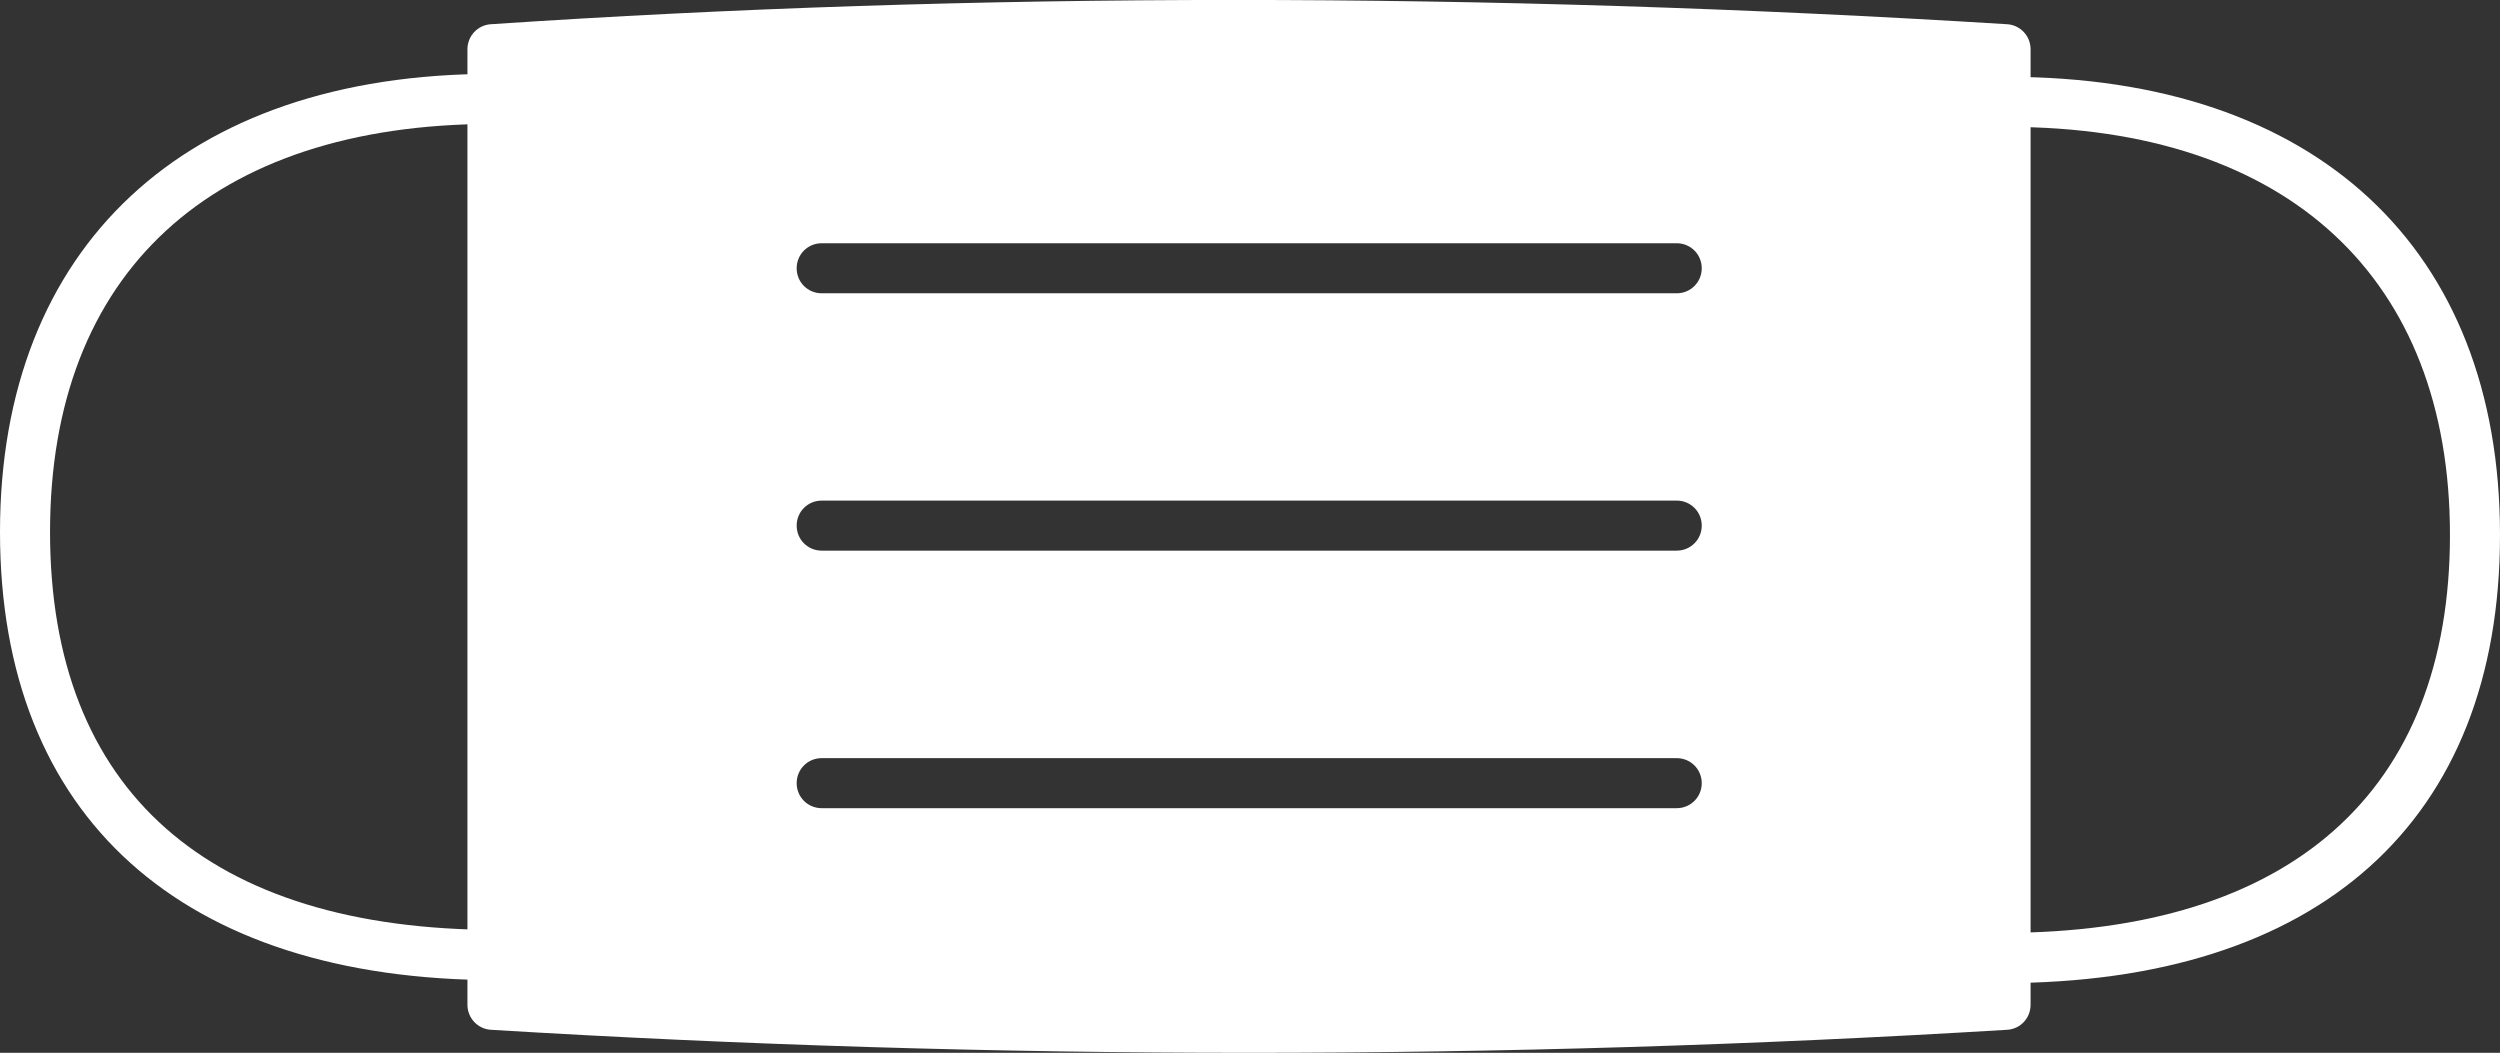
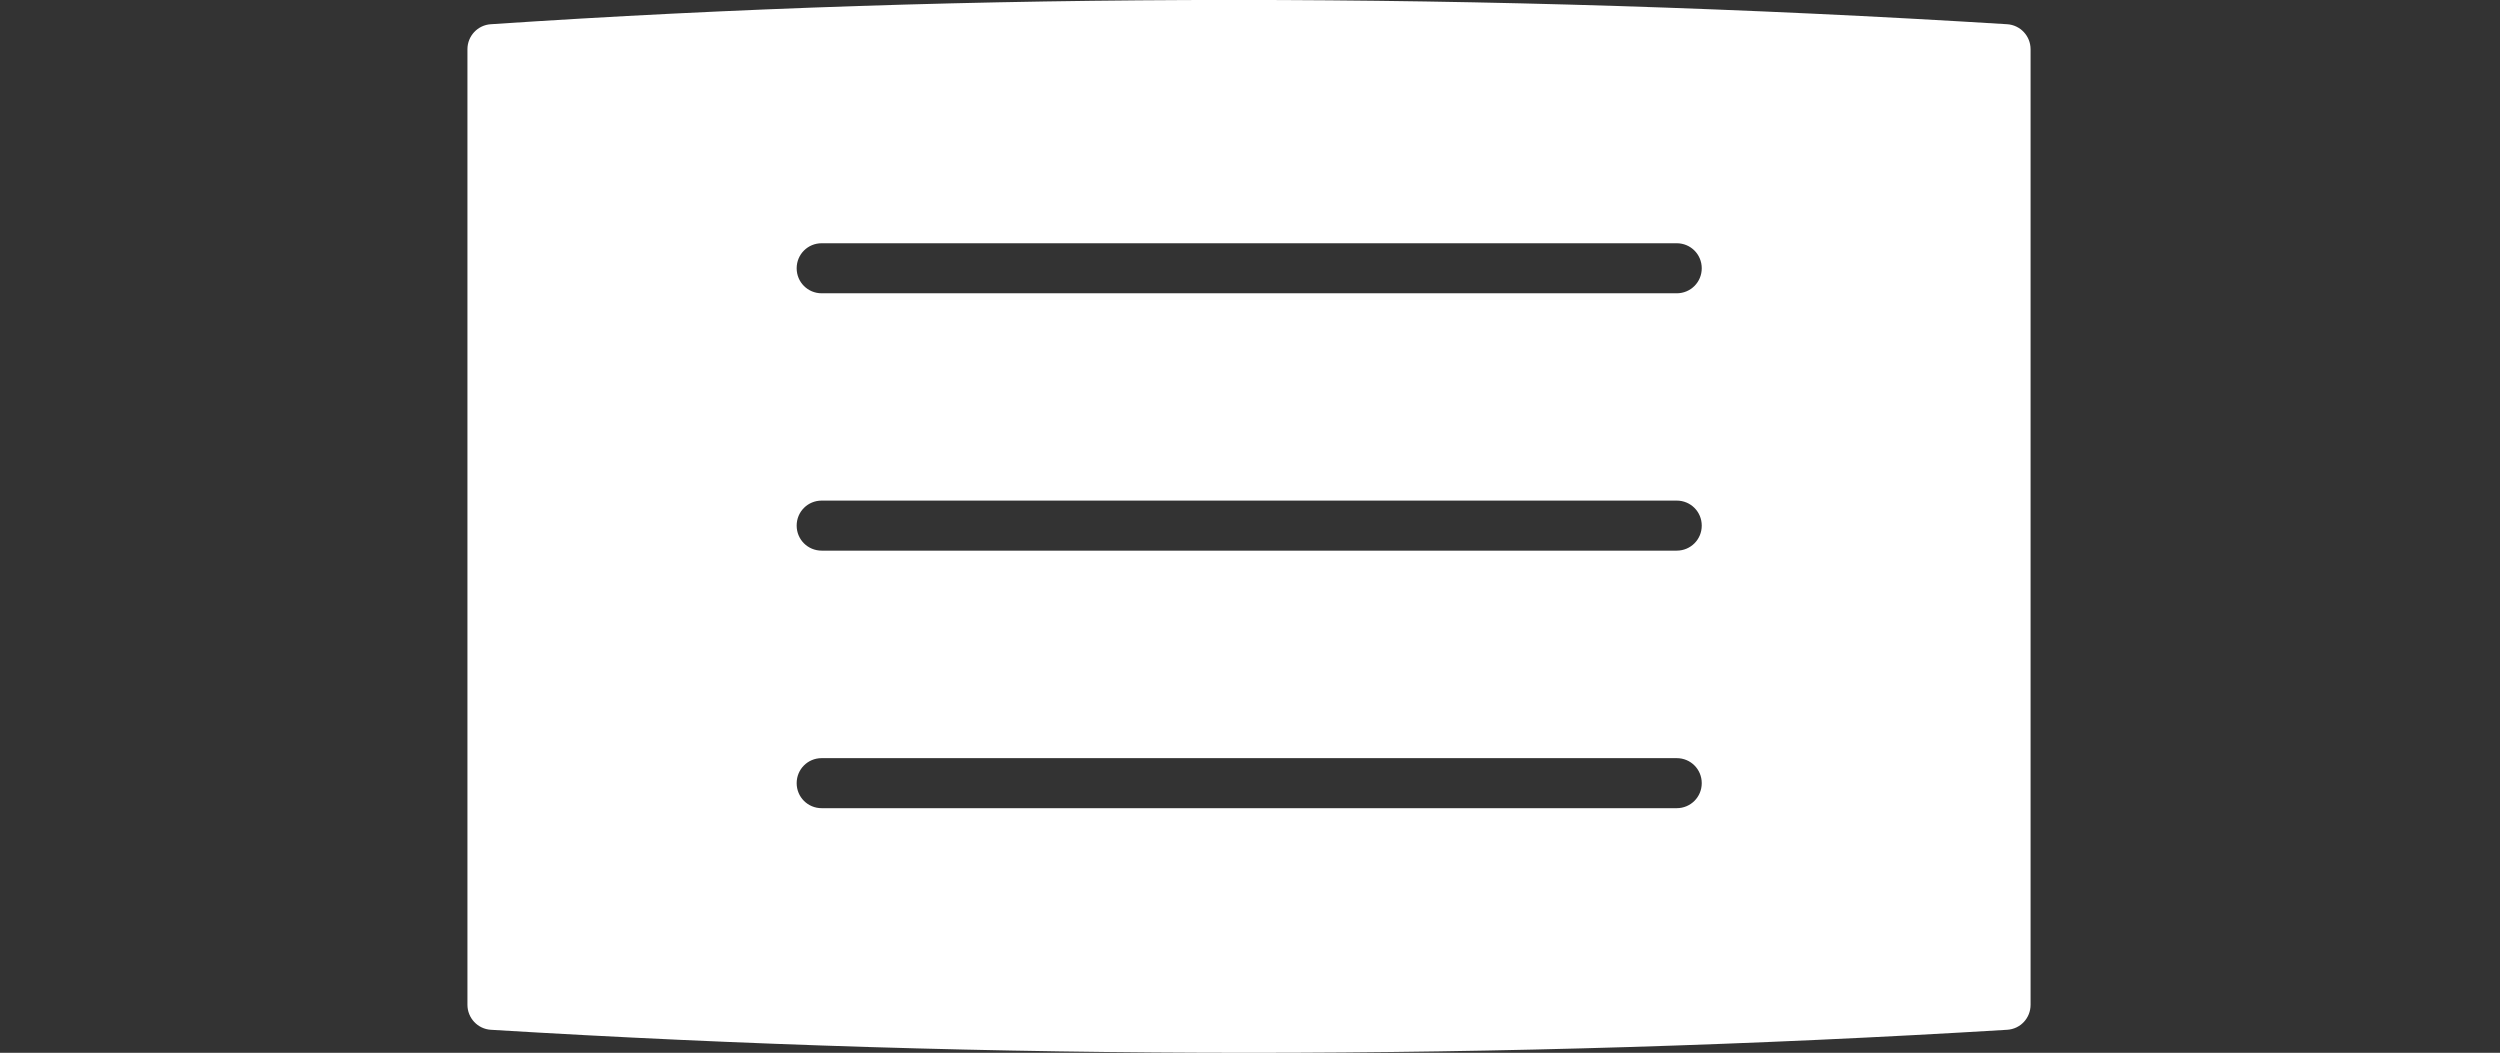
<svg xmlns="http://www.w3.org/2000/svg" id="LINE" version="1.1" viewBox="0 0 125.9 53.02">
  <rect x="0" y="0" width="125.9" height="53.02" fill="#333333" stroke="none" />
  <defs>
    <style>
      .st0 {
        fill: #fff;
      }
    </style>
  </defs>
-   <path class="st0" d="M100.83,49.5c-.7,0-1.26-.56-1.26-1.26s.56-1.26,1.26-1.26c14.54,0,22.55-7.12,22.55-20.04s-8.13-20.55-22.3-20.55c-.7,0-1.26-.56-1.26-1.26s.56-1.26,1.26-1.26c15.54,0,24.82,8.62,24.82,23.07s-9.14,22.57-25.07,22.57Z" />
-   <path class="st0" d="M25.07,49.36C9.14,49.36,0,41.13,0,26.79S9.28,3.72,24.82,3.72c.7,0,1.26.56,1.26,1.26s-.56,1.26-1.26,1.26C10.65,6.25,2.52,13.73,2.52,26.79s8.01,20.04,22.55,20.04c.7,0,1.26.56,1.26,1.26s-.56,1.26-1.26,1.26Z" />
  <path class="st0" d="M101.08,1.22c-26.35-1.63-52.04-1.63-76.36,0-.66.04-1.18.59-1.18,1.26v48.12c0,.67.52,1.22,1.18,1.26,12.66.77,25.41,1.16,38.17,1.16s25.51-.39,38.19-1.16c.67-.04,1.18-.59,1.18-1.26V2.48c0-.67-.52-1.22-1.18-1.26ZM84.44,40.7h-43.06c-.7,0-1.26-.56-1.26-1.26s.56-1.26,1.26-1.26h43.06c.7,0,1.26.56,1.26,1.26s-.56,1.26-1.26,1.26ZM84.44,27.73h-43.06c-.7,0-1.26-.56-1.26-1.26s.56-1.26,1.26-1.26h43.06c.7,0,1.26.56,1.26,1.26s-.56,1.26-1.26,1.26ZM84.44,14.77h-43.06c-.7,0-1.26-.56-1.26-1.26s.56-1.26,1.26-1.26h43.06c.7,0,1.26.56,1.26,1.26s-.56,1.26-1.26,1.26Z" />
</svg>